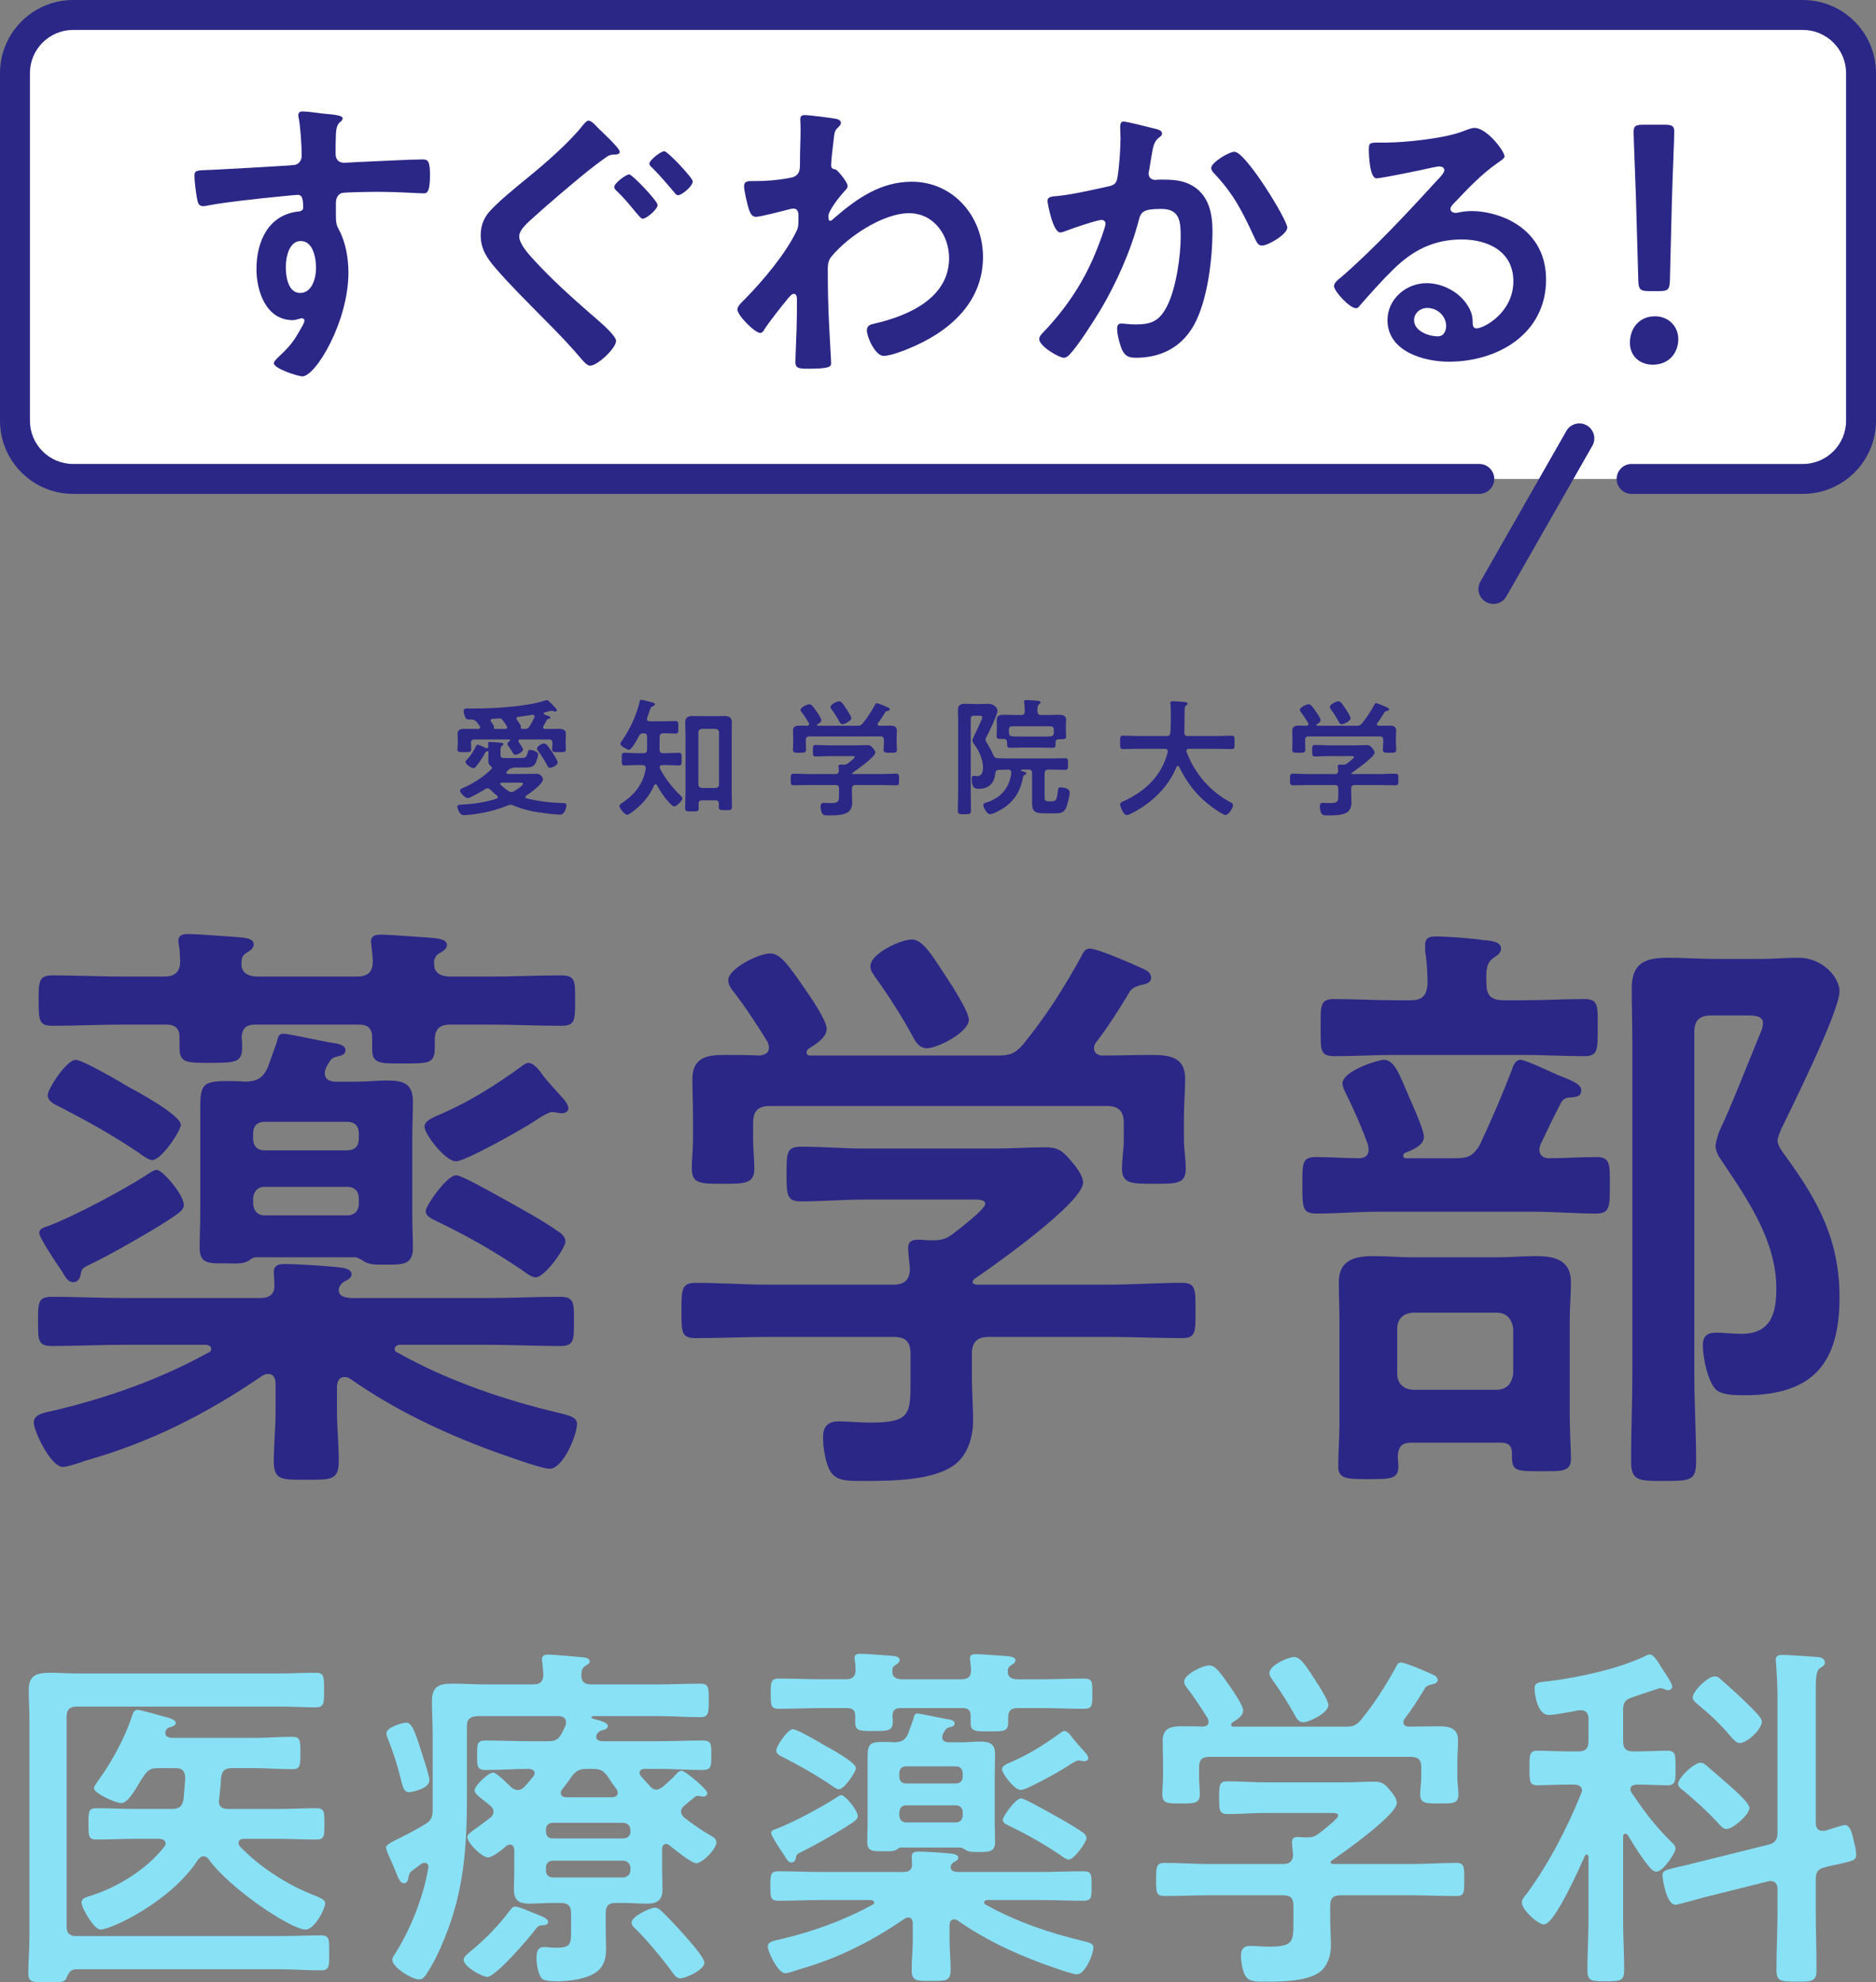
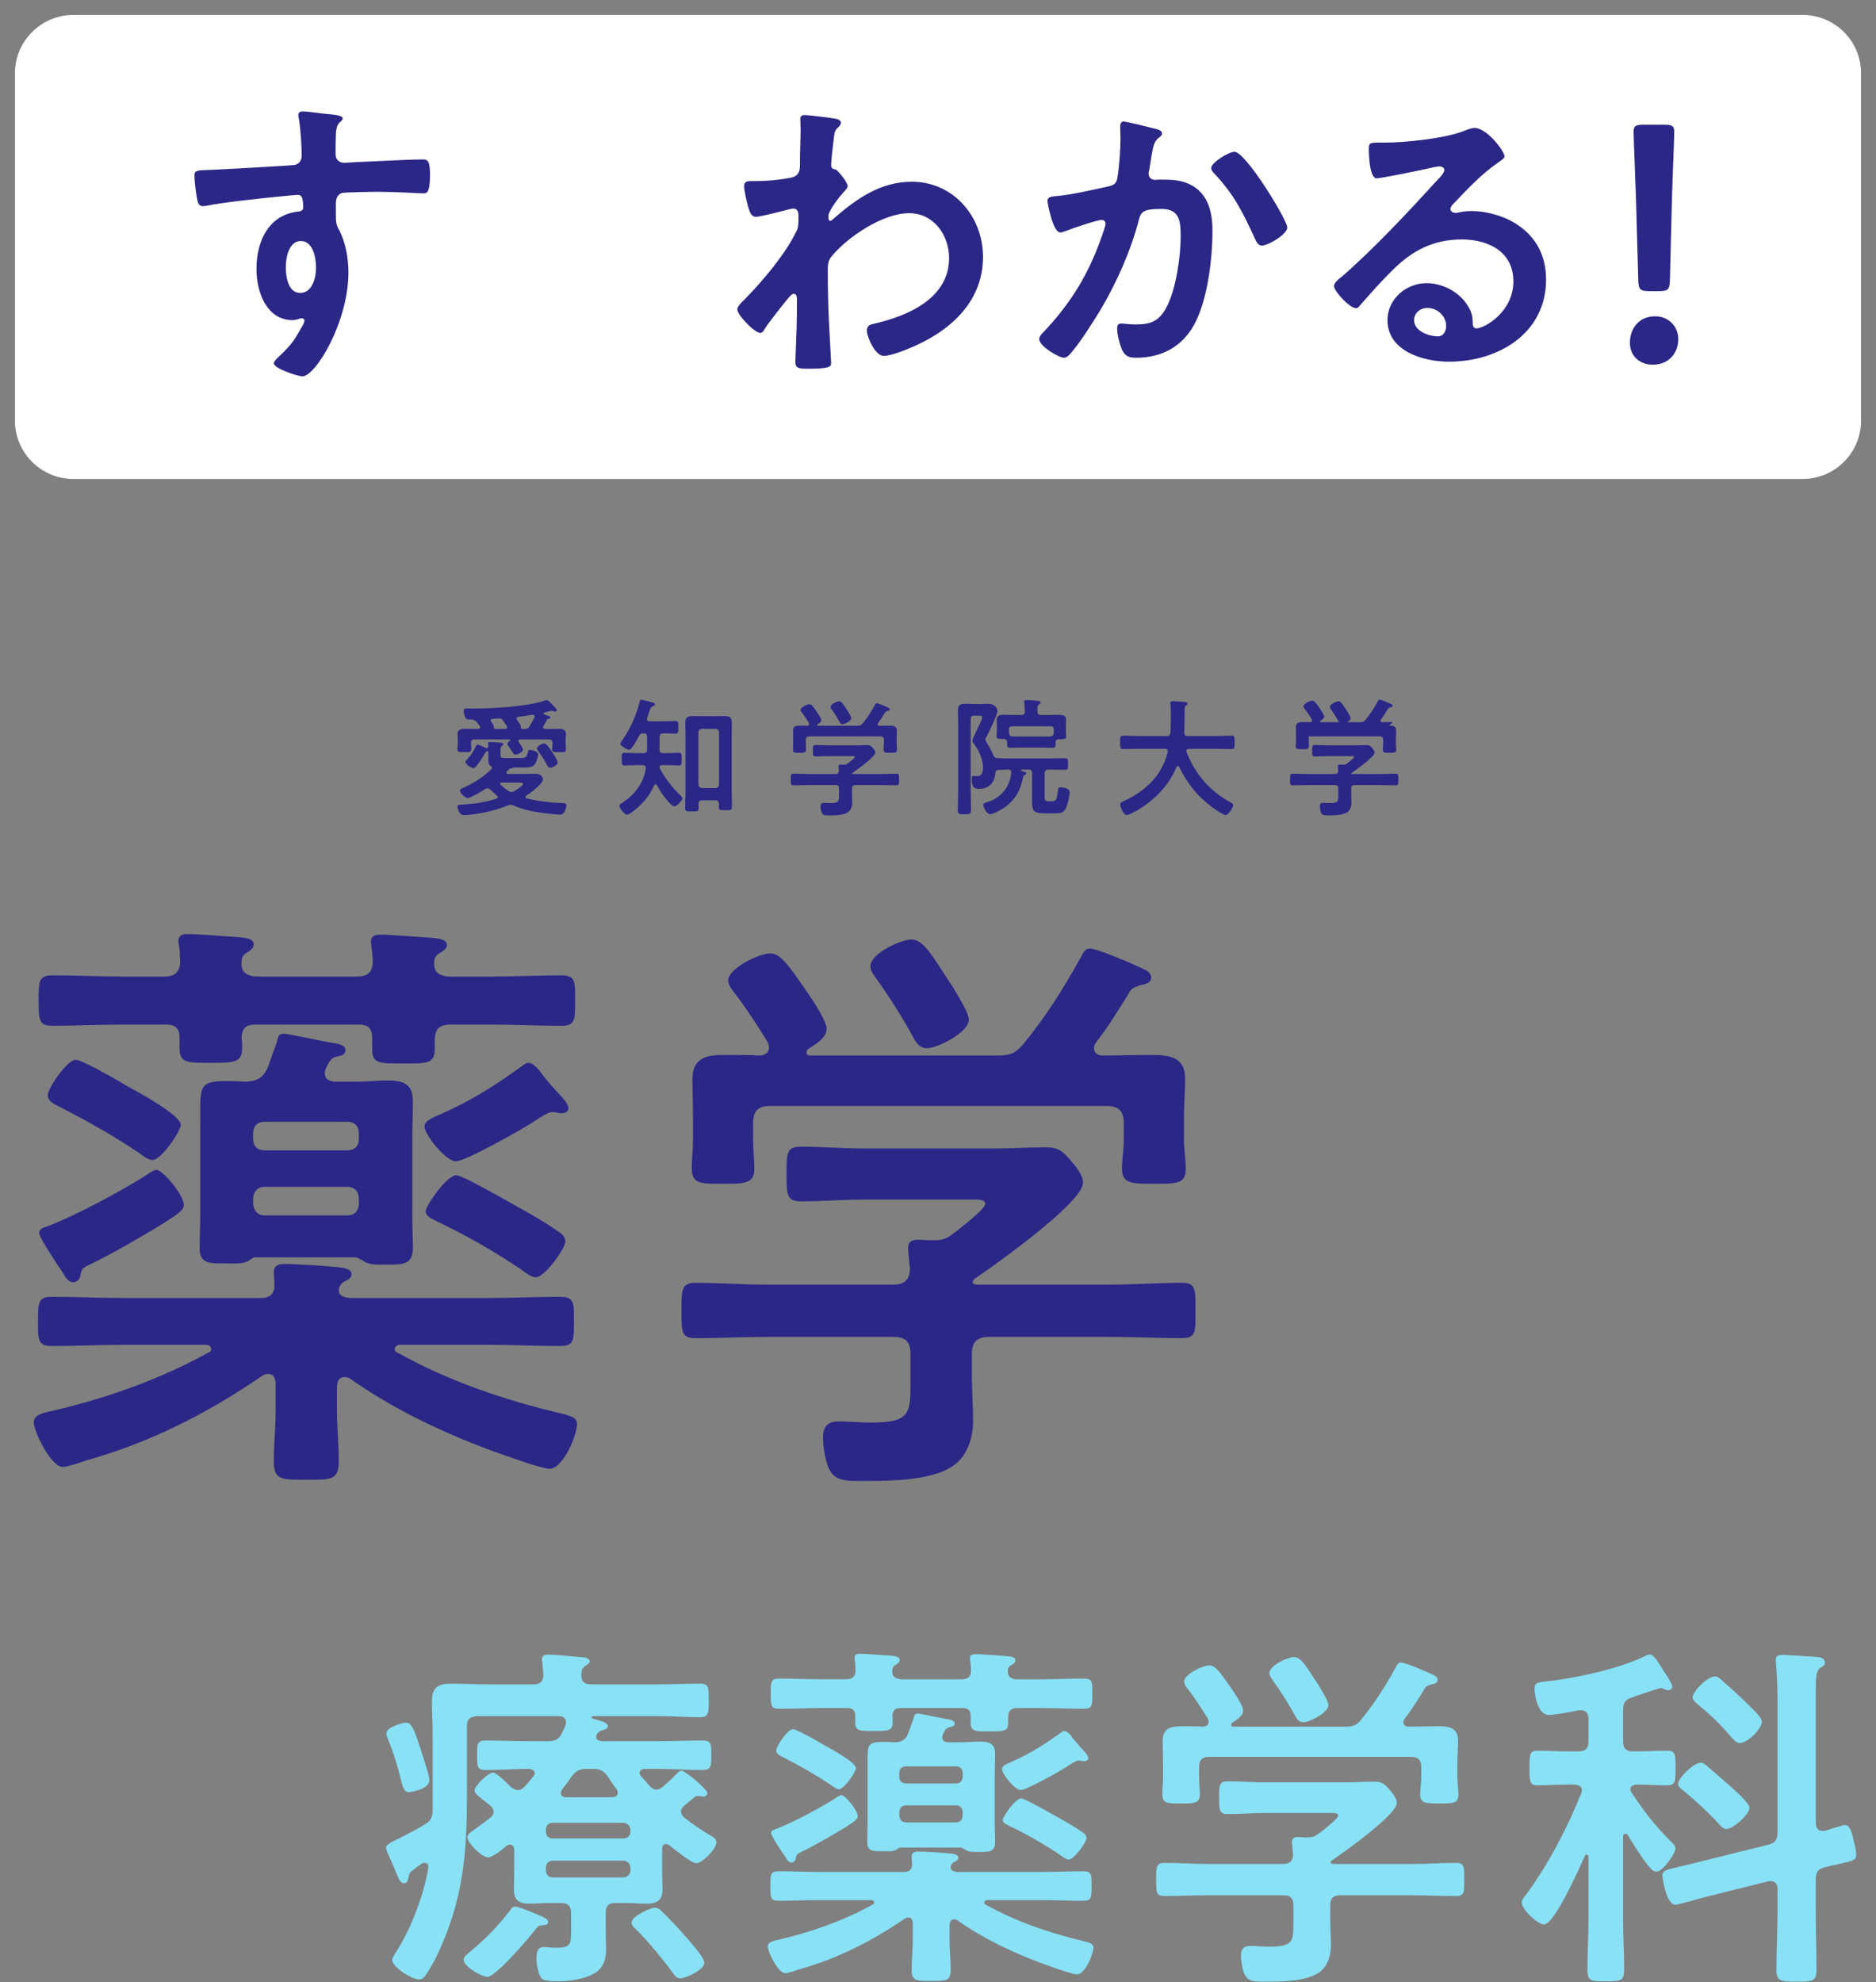
<svg xmlns="http://www.w3.org/2000/svg" id="_レイヤー_2" viewBox="0 0 214.166 226.285">
  <rect x="0" y="0" width="214.166" height="226.285" fill="#808080" stroke="none" />
  <defs>
    <style>.cls-1{fill:#2b2787;}.cls-2{fill:#89e1f6;}.cls-3{fill:#fff;}</style>
  </defs>
  <g id="_レイヤー_1-2">
    <path class="cls-3" d="M168.878,54.671H8.351c-3.654,0-6.643-2.99-6.643-6.643V8.351c0-3.654,2.99-6.643,6.643-6.643h197.464c3.654,0,6.643,2.99,6.643,6.643v39.676c0,3.654-2.99,6.643-6.643,6.643h-19.549" />
-     <path class="cls-1" d="M205.815,56.379h-19.549c-.943,0-1.708-.765-1.708-1.708s.765-1.708,1.708-1.708h19.549c2.721,0,4.935-2.214,4.935-4.935V8.351c0-2.721-2.214-4.935-4.935-4.935H8.352c-2.722,0-4.936,2.214-4.936,4.935v39.676c0,2.721,2.214,4.935,4.936,4.935h160.527c.943,0,1.708.765,1.708,1.708s-.765,1.708-1.708,1.708H8.352c-4.605,0-8.352-3.746-8.352-8.351V8.351C0,3.746,3.746,0,8.352,0h197.464c4.604,0,8.351,3.746,8.351,8.351v39.676c0,4.605-3.746,8.351-8.351,8.351Z" />
    <path class="cls-1" d="M37.231,13.001c.837.07,1.884.174,1.884.488,0,.174-.104.279-.209.384-.244.174-.523.453-.559,1.465-.035.732-.035,1.5-.035,2.232,0,.663.384,1.012,1.012,1.012.279,0,1.64-.105,2.023-.105,1.709-.07,5.441-.279,6.941-.279.558,0,.802.209.802,1.779,0,2.128-.418,2.093-.767,2.093-.488,0-3.104-.174-5.059-.174-.628,0-3.871.035-4.255.14-.488.174-.663.663-.663,1.151v1.221c0,.977.035,1.256.349,1.814.768,1.43,1.082,3.279,1.082,4.883,0,5.616-3.732,11.86-5.268,11.86-.419,0-3.244-.872-3.244-1.5,0-.279.593-.767.803-.977,1.325-1.256,1.639-1.849,2.511-3.383.07-.174.175-.314.175-.523,0-.105-.104-.244-.244-.244-.104,0-.175,0-.279.035-.244.07-.558.174-.802.174-3.035,0-4.151-3.279-4.151-5.825,0-3.209,1.396-6.279,4.919-6.593.174-.035.418-.14.418-.419,0-1.291-.244-1.465-.628-1.465-.279,0-1.884.174-2.302.209-1.814.174-6.313.663-7.988,1.012-.174.035-.349.07-.523.07-.558,0-.593-.488-.697-.942-.104-.593-.279-1.919-.279-2.511,0-.698.314-.628,2.023-.698.941-.035,9.139-.488,9.453-.558.523-.14.768-.558.768-1.081,0-1.081-.14-3.279-.35-4.325-.034-.105-.034-.174-.034-.279,0-.279.174-.419.453-.419.803,0,1.884.209,2.721.279ZM32.627,30.477c0,1.047.244,2.965,1.64,2.965s1.813-1.779,1.813-2.86-.313-3.07-1.744-3.07c-1.36,0-1.709,1.919-1.709,2.965Z" />
-     <path class="cls-1" d="M70.75,17.326c0,.349-.523.314-.732.314-.419.035-.663.174-.977.419-.872.628-1.744,1.291-2.582,1.988-1.813,1.5-3.627,3.035-5.371,4.604-.768.698-1.814,1.535-1.814,2.337,0,.872,1.151,2.128,1.744,2.756,1.954,2.128,4.151,4.116,6.313,6.0.594.523,3,2.477,3,3.174,0,.837-2.128,2.825-2.965,2.825-.384,0-.872-.628-1.116-.907-1.325-1.57-2.756-3.035-4.221-4.5-1.849-1.884-3.768-3.767-5.511-5.79-.942-1.116-1.64-2.128-1.64-3.698,0-.872.244-1.709.768-2.407.872-1.151,3.278-3.07,4.499-4.081,1.988-1.605,4.919-4.151,6.453-6.139.14-.14.384-.453.593-.453.35,0,.872.628,1.116.872.419.419,2.442,2.267,2.442,2.686ZM75.075,23.396c0,.488-1.256,1.57-1.709,1.57-.175,0-.384-.279-.663-.593-.732-.872-1.36-1.674-2.268-2.546-.14-.105-.313-.314-.313-.488,0-.419,1.325-1.43,1.709-1.43.349,0,3.244,3.035,3.244,3.488ZM79.087,20.71c0,.523-1.222,1.57-1.675,1.57-.209,0-.349-.209-.488-.384-.803-.942-1.569-1.849-2.441-2.721-.14-.105-.349-.314-.349-.488,0-.419,1.325-1.43,1.709-1.43.349,0,3.244,3.035,3.244,3.453Z" />
    <path class="cls-1" d="M95.582,13.594c.209.07.418.209.418.419,0,.174-.104.314-.244.453-.418.419-.488.384-.628,1.849-.069.488-.244,2.093-.244,2.511,0,.384.14.453.523.523.209.07,1.36,1.43,1.36,1.884,0,.279-.313.523-.488.732-.418.453-1.709,2.093-1.709,2.686,0,.349.035.558.209.558.14,0,.349-.209.454-.314,2.581-2.232,5.302-4.151,8.859-4.151,4.744,0,8.128,3.977,8.128,8.581,0,5.267-3.942,8.616-8.477,10.464-.628.279-2.163.837-2.86.837-.977,0-1.918-2.163-1.918-2.895,0-.593.418-.698.906-.802,3.803-.872,8.477-2.895,8.477-7.465,0-2.616-1.744-5.128-4.569-5.128-2.965,0-7.012,2.686-8.86,4.953-.349.419-.418.872-.418,1.395,0,2.058.034,4.116.139,6.139.035.977.244,4.29.244,4.674,0,.384-.313.593-2.615.593-1.012,0-1.466-.035-1.466-.733,0-.279.035-.942.035-1.116.035-1.081.104-2.581.104-2.756.035-1.116.035-2.267.035-3.384,0-.244-.07-.558-.349-.558-.279,0-.523.384-.698.558-.662.802-2.093,2.616-2.616,3.418-.104.209-.278.488-.522.488-.628,0-2.616-2.023-2.616-2.686,0-.384.593-.907.872-1.186,2.058-2.093,4.639-5.162,5.895-7.779.209-.419.209-.837.209-1.36v-.453c0-.349-.139-.733-.558-.733-.209,0-.419.07-.593.105-.663.174-3.209.837-3.697.837s-.663-.453-.803-.837c-.175-.488-.558-2.163-.558-2.651,0-.523.349-.593.802-.593h.488c1.291,0,2.581-.105,3.837-.349.454-.07.837-.174,1.081-.593.21-.349.175-1.012.175-1.43,0-1.186.07-2.372.07-3.558,0-.488-.035-.872-.035-1.116,0-.384.174-.488.523-.488.488,0,3.278.349,3.697.453Z" />
    <path class="cls-1" d="M131.786,14.675c.279.07.872.174.872.558,0,.209-.14.314-.279.419-.662.488-.732,1.046-.941,2.267-.069.419-.14.907-.244,1.5-.035.105-.069.279-.069.384,0,.488.349.732.767.732.14,0,.279-.035.419-.035,1.43,0,2.721,0,3.977.802,1.744,1.116,2.128,3.139,2.128,5.058,0,3.209-.559,7.918-2.093,10.709-1.396,2.546-3.768,3.767-6.593,3.767-.768,0-1.221-.105-1.604-.837-.279-.593-.594-1.814-.594-2.477,0-.349.105-.593.454-.593s.941.105,1.64.105c1.883,0,2.755-.419,3.627-2.128,1.012-2.023,1.535-5.651,1.535-7.883,0-1.744-.104-3.174-2.197-3.174-1.988,0-2.337.279-2.581,1.256-.907,3.523-2.582,7.255-4.431,10.36-.837,1.36-2.441,3.907-3.488,5.023-.174.174-.384.349-.628.349-.593,0-2.825-1.325-2.825-2.128,0-.314.279-.593.488-.802,2.756-2.895,4.779-6,6.209-9.732.175-.419.872-2.302.872-2.616,0-.279-.174-.453-.453-.453-.488,0-3.384.977-3.977,1.221-.209.07-.523.209-.732.209-.872,0-1.465-3.418-1.465-3.593,0-.523.593-.523,1.046-.558,1.814-.174,4.012-.698,5.791-1.081.697-.14,1.046-.314,1.15-1.046.21-1.221.349-3.244.349-4.5,0-.384-.034-.767-.034-1.186,0-.279,0-.698.384-.698.349,0,2.999.663,3.522.802ZM146.96,25.977c0,.767-2.197,2.058-2.896,2.058-.453,0-.628-.453-.802-.802-1.396-3-2.338-4.988-4.675-7.465-.14-.14-.313-.349-.313-.593,0-.628,2.023-1.849,2.65-1.849,1.291,0,6.035,7.779,6.035,8.651Z" />
    <path class="cls-1" d="M171.758,17.85c0,.244-.384.453-.768.732-1.953,1.36-3.419,2.965-5.058,4.674-.14.14-.35.384-.35.593,0,.279.279.453.594.453.14,0,.313-.035.453-.07.453-.105.977-.14,1.43-.14,1.396,0,3.035.419,4.291,1.046,2.721,1.395,4.15,3.732,4.15,6.767,0,6.174-5.476,9.383-11.092,9.383-2.896,0-7.012-1.186-7.012-4.744,0-2.407,2.128-4.221,4.465-4.221,1.814,0,3.663.977,4.64,2.477.523.802.628,1.326.628,2.232.035.244.14.453.419.453.906,0,4.22-1.849,4.22-5.372,0-3.383-2.859-4.779-5.895-4.779-3.174,0-5.581,1.221-7.813,3.418-1.36,1.326-2.616,2.756-3.872,4.186-.104.14-.209.244-.384.244-.732,0-2.511-1.953-2.511-2.511,0-.419.522-.802.837-1.046,3.593-3.104,7.639-7.43,10.848-10.953.279-.279.907-.907.907-1.256,0-.314-.313-.419-.593-.419-.175,0-.628.105-.837.14-.838.209-5.756,1.221-6.314,1.221-.767,0-.871-2.616-.871-3.209,0-.802.034-.872,1.081-.872h.837c2.232,0,6.802-.488,8.825-1.291.384-.14.941-.384,1.325-.384,1.396,0,3.419,2.651,3.419,3.244ZM162.933,35.151c-.768,0-1.5.558-1.5,1.395,0,1.256,1.674,1.849,2.721,1.849.663,0,.941-.628.941-1.186,0-1.081-.941-2.058-2.162-2.058Z" />
    <path class="cls-1" d="M191.596,38.715c0,1.534-1.035,2.915-2.915,2.915-1.496,0-2.608-.997-2.608-2.493,0-1.65,1.036-3.031,2.877-3.031,1.496,0,2.646,1.112,2.646,2.609ZM188.221,33.229c-.959,0-1.151-.192-1.189-1.151l-.269-9.475c-.077-2.532-.269-6.79-.269-7.557,0-.652.23-.806,1.074-.806h2.493c.844,0,1.074.153,1.074.806,0,.767-.191,5.025-.269,7.826l-.23,9.207c-.038.959-.229,1.151-1.188,1.151h-1.228Z" />
    <path class="cls-1" d="M58.627,87.612c-.044,0-.059.015-.088.044-.088.058-.103.058-.233.058-.103.015-.22.132-.366.278l-.087.088c-.029.029-.044.073-.044.117,0,.102.088.146.175.146h2.105c.38,0,.76-.015,1.125-.015.658,0,.775.57.775.629,0,.526-1.491,1.593-1.915,1.871-.059.044-.088.088-.088.161,0,.088.059.132.132.146,1.418.351,2.777.497,4.225.541.189,0,.321.058.321.278,0,.19-.204,1.038-.687,1.038-.366,0-1.36-.102-1.77-.161-1.213-.146-2.426-.38-3.552-.877-.117-.044-.234-.088-.365-.088-.117,0-.205.029-.322.073-1.301.556-2.821.892-4.225,1.052-.219.029-.569.058-.789.058-.57,0-.745-.892-.745-.979,0-.219.233-.205.657-.234,1.287-.073,2.573-.263,3.801-.658.088-.044.161-.088.161-.19,0-.073-.044-.132-.103-.175-.277-.234-.497-.424-.745-.672-.103-.088-.19-.161-.322-.161-.102,0-.175.044-.263.088-.292.205-1.725,1.038-2.003,1.038-.263,0-.877-.585-.877-.848,0-.175.205-.263.482-.38,1.097-.482,2.251-1.242,3.113-2.09.044-.044.059-.073.059-.132,0-.088-.073-.161-.146-.205-.205-.146-.278-.365-.278-.599,0-.19.015-.38.015-.555v-.497c0-.044-.029-.058-.073-.058-.059.015-.102.029-.131.029-.117.029-.117.073-.41.585-.189.336-.569.862-.818,1.155-.073.088-.146.175-.277.175-.234,0-.906-.424-.906-.702,0-.117.102-.219.175-.292.438-.453.775-.994,1.038-1.55.044-.073.088-.132.176-.132.146,0,.76.292.936.38.044.015.073.015.103.015.131,0,.175-.088.175-.205,0-.073-.029-.292-.029-.351,0-.132.088-.146.205-.146.189,0,.921.044,1.14.073.146,0,.396,0,.396.175,0,.073-.059.117-.117.161-.161.132-.205.175-.205.585v.439c0,.424.234.395.644.395h1.637c.629,0,.688-.088.862-.731.029-.132.073-.205.22-.205.19,0,.936.175.936.512,0,.249-.19.789-.307,1.023-.249.482-.775.482-1.258.482h-1.242ZM54.578,83.212c.116,0,.233-.044.233-.19,0-.058-.015-.088-.044-.132-.233-.336-.482-.76-.921-.76h-.175c-.264,0-.41,0-.512-.175-.117-.19-.234-.585-.234-.804,0-.307.293-.278.512-.278h.804c2.179,0,5.936-.219,7.967-.906.059-.015.146-.044.22-.044.146,0,.277.161.541.424l.16.161c.117.117.438.409.438.57,0,.117-.102.146-.146.146-.059,0-.132-.015-.176-.029-.073-.029-.175-.058-.248-.058-.103,0-.702.146-.834.19-.058.015-.102.044-.102.102s.029.102.073.117c.087.044.16.058.219.088.395.146.482.161.482.278,0,.102-.073.117-.161.132-.146.029-.189.044-.248.146-.132.234-.234.439-.38.687-.029.058-.044.088-.044.146,0,.146.117.19.248.19.526.015,1.053-.015,1.579-.015.395,0,.774.088.774.57,0,.219-.029.453-.029.672v.468c0,.205.029.409.029.614,0,.365-.233.336-.774.336-.512,0-.804.029-.804-.322,0-.205.044-.424.044-.629v-.102c0-.278-.117-.395-.41-.395h-3.26c-.116,0-.219.044-.219.175,0,.058.029.088.044.132.116.161.482.672.482.848,0,.278-.629.585-.862.585-.132,0-.19-.058-.264-.161-.176-.292-.351-.585-.57-.862-.044-.058-.088-.117-.088-.205,0-.146.176-.278.278-.351.029-.029.044-.044.044-.088,0-.058-.044-.073-.103-.073h-3.962c-.292,0-.409.117-.409.395v.102c0,.205.029.424.029.614,0,.365-.263.336-.789.336-.541,0-.789.029-.789-.336,0-.175.044-.424.044-.614v-.468c0-.219-.029-.453-.029-.672,0-.512.409-.57.818-.57.497,0,.979.015,1.477.015h.044ZM57.647,83.212c.132,0,.249-.044.249-.19,0-.058-.015-.102-.044-.146-.146-.219-.293-.453-.468-.672-.073-.102-.161-.19-.293-.19l-.877.044c-.117.029-.204.058-.204.19,0,.058.029.102.058.146.073.102.322.424.322.541,0,.044-.015.058-.015.117,0,.132.103.161.204.161h1.067ZM58.379,90.404c.131,0,.204-.029.321-.088.189-.117,1.009-.629,1.009-.833,0-.161-.19-.146-.629-.146h-1.798c-.088,0-.176.029-.176.146,0,.044.029.073.059.117.307.263.556.482.892.702.103.058.205.102.322.102ZM60.79,81.59c-.54.102-1.081.161-1.622.234-.117.015-.205.073-.205.19,0,.073.029.102.059.161.103.132.438.585.438.731,0,.015-.015.073-.015.117,0,.132.088.175.205.19h.204c.308,0,.424-.044.6-.307.205-.336.395-.672.556-1.023.015-.029.015-.073.015-.102,0-.117-.073-.19-.19-.19h-.044ZM62.793,87.642c-.161,0-.219-.088-.292-.219-.308-.599-.673-1.155-1.067-1.696-.059-.073-.132-.175-.132-.263,0-.278.556-.599.819-.599.263,0,.569.482.921.994.131.205.628.965.628,1.169,0,.322-.613.614-.877.614Z" />
    <path class="cls-1" d="M75.683,85.975h.409c.482,0,1.009-.044,1.418-.044.322,0,.308.175.308.731,0,.541.015.716-.308.716-.38,0-.906-.044-1.418-.044h-.482c-.146.015-.307.044-.307.219,0,.088.029.161.073.249.6,1.111,1.403,2.149,2.324,3.011.088.088.204.19.204.322,0,.263-.672.921-.936.921-.189,0-.54-.395-.672-.541-.512-.57-.936-1.213-1.301-1.886-.029-.058-.073-.102-.146-.102-.088,0-.132.058-.176.132-.584,1.33-1.447,2.266-2.616,3.114-.132.088-.336.234-.482.234-.264,0-.862-.76-.862-1.009,0-.161.233-.292.468-.453,1.345-.921,2.295-2.193,2.543-3.83.015-.263-.102-.351-.365-.38h-.657c-.497,0-1.023.044-1.418.044-.322,0-.308-.205-.308-.716,0-.526-.015-.731.308-.731.424,0,.936.044,1.418.044h.76c.263,0,.409-.117.409-.38v-1.476c0-.307-.103-.409-.409-.409-.278,0-.365.058-.512.292-.146.307-.833,1.593-1.155,1.593-.131,0-.979-.424-.979-.687,0-.102.175-.336.233-.424.906-1.316,1.608-2.836,1.974-4.4.015-.088.044-.205.175-.205.103,0,.614.132.746.161.117.029.219.058.321.088.351.088.497.117.497.263,0,.117-.146.19-.233.234-.22.073-.234.132-.366.497-.058.19-.146.453-.292.848,0,.044-.015.088-.015.117,0,.19.132.234.292.248h1.579c.468,0,.95-.029,1.374-.029.351,0,.336.161.336.731,0,.555.015.702-.336.702-.409,0-.906-.044-1.374-.029-.292,0-.395.117-.424.395,0,.497,0,.994-.015,1.491.029.263.132.38.395.38ZM80.142,91.354c-.264,0-.381.117-.396.395.015.161.015.322.015.497,0,.395-.175.38-.76.38s-.789.015-.789-.365c0-.585.044-1.155.044-1.74v-6.695c0-.439-.029-.892-.029-1.345,0-.599.307-.745.862-.745.336,0,.672.015,1.009.015h1.578c.337,0,.673-.015,1.009-.015.541,0,.862.132.862.745,0,.453-.015.892-.015,1.345v6.549c0,.57.029,1.14.029,1.725,0,.395-.189.38-.76.38s-.745.015-.745-.38c0-.117.015-.234.015-.351-.015-.278-.132-.395-.396-.395h-1.534ZM81.69,89.951c.249-.029.395-.161.395-.409v-5.935c0-.249-.146-.38-.395-.409h-1.549c-.264.029-.41.161-.41.409v5.935c0,.249.146.38.41.409h1.549Z" />
    <path class="cls-1" d="M97.665,89.615c-.278,0-.409.117-.409.409v.555c0,.351.029.702.029,1.052,0,.395-.132.819-.438,1.052-.512.395-1.564.395-2.179.395-.38,0-.672.015-.818-.234-.117-.19-.176-.585-.176-.804,0-.263.103-.395.38-.395.205,0,.482.029.761.029.979,0,.965-.219.965-1.038v-.614c0-.292-.117-.409-.409-.409h-2.997c-.585,0-1.169.029-1.769.029-.336,0-.336-.146-.336-.658,0-.497,0-.672.336-.672.585,0,1.169.044,1.769.044h2.997c.263,0,.395-.117.395-.395-.015-.117-.044-.424-.044-.482,0-.175.117-.205.248-.205.103,0,.19.015.278.015h.073c.204,0,.307-.029.468-.146.131-.102.789-.599.789-.731,0-.117-.205-.102-.365-.102h-2.559c-.497,0-1.009.044-1.521.044-.336,0-.336-.175-.336-.658,0-.512,0-.658.351-.658.512,0,1.009.044,1.506.044h3.157c.41,0,.805-.029,1.214-.029.307,0,.409.088.6.307.116.132.307.365.307.541,0,.482-2.148,2.003-2.602,2.31-.044.029-.044.044-.059.088.015.044.044.044.087.058h3.188c.584,0,1.184-.044,1.769-.044.336,0,.321.175.321.672,0,.497.015.658-.321.658-.585,0-1.185-.029-1.769-.029h-2.88ZM101.597,82.832c.424,0,.79.058.79.57,0,.292-.029.599-.029.936v.541c0,.219.044.453.044.687,0,.365-.205.365-.761.365-.541,0-.774,0-.774-.365,0-.234.044-.453.044-.687v-.409c0-.292-.132-.409-.409-.409h-8.099c-.292,0-.409.117-.409.409v.409c0,.234.029.468.029.687,0,.365-.234.365-.761.365-.555,0-.745,0-.745-.38,0-.205.029-.453.029-.672v-.541c0-.322-.015-.629-.015-.921,0-.526.351-.585.774-.585.293,0,.57,0,.849.015.116-.015.219-.058.219-.19,0-.044-.015-.088-.029-.132-.233-.38-.556-.877-.833-1.228-.059-.073-.117-.161-.117-.263,0-.278.731-.643,1.009-.643.234,0,.409.234.833.848.132.19.526.76.526.965,0,.219-.277.38-.438.482-.029.029-.044.044-.044.088,0,.058.044.073.088.073h4.487c.293,0,.424-.029.629-.263.541-.658.994-1.374,1.403-2.12.044-.088.088-.19.205-.19.189,0,1.022.365,1.242.468.103.044.233.102.233.234,0,.132-.16.161-.248.175-.132.044-.234.073-.292.205-.249.409-.497.804-.79,1.184-.029.044-.044.073-.044.132,0,.117.088.161.176.175.409,0,.818-.015,1.228-.015ZM96.174,82.671c-.161,0-.249-.117-.321-.249-.249-.468-.614-1.038-.921-1.462-.059-.088-.117-.161-.117-.263,0-.307.73-.643.994-.643.277,0,.497.395.892.994.015.029.044.073.088.132.146.249.395.643.395.804,0,.307-.761.687-1.009.687Z" />
    <path class="cls-1" d="M119.661,87.846c-.277.029-.38.117-.409.409v2.704c0,.424.103.512.526.512h.336c.482,0,.541-.292.658-1.184.029-.292.044-.409.336-.409.337,0,1.009.132,1.009.555,0,.409-.248,1.433-.424,1.813-.292.629-.848.599-1.433.599h-.906c-1.33,0-1.535-.234-1.535-1.316v-3.274c0-.292-.116-.409-.409-.409h-.687c-.059,0-.176,0-.176.088,0,.044.044.058.073.073l.059.015.029.015c.204.058.453.102.453.249,0,.102-.146.161-.234.205-.103.058-.103.102-.132.205-.277,1.491-.862,2.573-2.104,3.464-.351.248-1.257.775-1.681.775-.381,0-.761-.833-.761-1.038s.19-.249.351-.292c1.638-.497,2.661-1.681,2.851-3.391v-.044c0-.205-.116-.307-.307-.322-.365.015-.745.029-1.126.029-.233.029-.321.073-.38.307-.088,1.14-.687,1.857-1.871,1.857-.468,0-.833-.058-.833-1.14,0-.19.029-.336.248-.336.103,0,.205.015.308.029h.103c.512,0,.628-.555.628-.965,0-.95-.468-1.973-1.038-2.719-.072-.088-.175-.263-.175-.395,0-.132.336-.804.512-1.184.059-.117.117-.219.16-.336.146-.336.453-.936.453-1.096,0-.205-.204-.205-.351-.205h-.556c-.292,0-.409.117-.409.409v8.245c0,.702.029,1.418.029,2.12,0,.468-.131.482-.76.482-.585,0-.746-.015-.746-.468,0-.716.044-1.433.044-2.134v-8.069c0-.409-.029-.819-.029-1.228,0-.585.322-.716.849-.716.365,0,.716.029,1.081.029h.658c.292,0,.6-.029.877-.029.585,0,1.053.409,1.053.804,0,.439-1.023,2.558-1.286,3.026-.044.073-.088.175-.088.263,0,.102.073.219.131.322.264.424.585.979.761,1.433.132.307.277.351.585.365.525.029,1.052.029,1.578.029h4.4c.541,0,1.081-.029,1.622-.029.352,0,.352.146.352.658,0,.526,0,.672-.352.672-.541,0-1.081-.029-1.622-.029h-.293ZM118.434,81.224c.029.278.146.395.409.395h.892c.38,0,.761-.029,1.141-.029s.833.058.833.556c0,.19-.029.468-.029.731v.541c0,.219.029.468.029.643,0,.336-.205.322-.804.322-.264,0-.395.117-.395.365v.205c0,.278-.029.409-.366.409-.453,0-.906-.029-1.359-.029h-2.075c-.468,0-.921.029-1.389.029-.381,0-.337-.234-.352-.629-.015-.263-.131-.38-.38-.38-.628,0-.818.015-.818-.322,0-.161.029-.424.029-.629v-.526c0-.263-.015-.512-.015-.731,0-.482.409-.556.789-.556.395,0,.775.029,1.17.029h.833c.292,0,.409-.117.409-.409v-.175c0-.263-.029-.541-.059-.804,0-.044-.015-.102-.015-.132,0-.175.132-.19.264-.19.336,0,.95.058,1.301.088.117.015.321.029.321.19,0,.102-.103.146-.189.219-.161.146-.176.322-.176.614v.205ZM120.305,83.315c0-.292-.117-.409-.409-.409h-4.312c-.292,0-.409.117-.409.409v.132c0,.073,0,.146.015.234.029.278.132.336.409.38.365.015.731.015,1.111.015h2.075c.365,0,.731.015,1.082-.015.277-.015.395-.102.438-.38v-.365Z" />
    <path class="cls-1" d="M133.311,85.756c0-.205-.146-.278-.321-.278h-3.056c-.57,0-1.141.029-1.71.029-.366,0-.352-.19-.352-.76,0-.585-.015-.775.352-.775.569,0,1.14.044,1.71.044h3.26c.277,0,.395-.102.424-.395.029-.453.044-.921.044-1.374v-.614c0-.439,0-.921-.044-1.257-.015-.029-.015-.073-.015-.102,0-.205.161-.234.322-.234.248,0,1.11.073,1.374.102.102.015.277.044.277.19,0,.073-.059.117-.117.161-.189.132-.219.234-.219.453-.029.892,0,1.783-.044,2.69.015.263.131.38.395.38h3.289c.57,0,1.14-.044,1.725-.044.365,0,.336.205.336.775,0,.585.029.76-.351.76-.57,0-1.14-.029-1.71-.029h-3.143c-.146.015-.293.058-.293.234,0,.058.015.088.015.132.965,2.5,2.661,4.473,5.028,5.745.146.088.278.146.278.336,0,.307-.526,1.111-.862,1.111-.249,0-1.199-.658-1.433-.833-1.769-1.272-2.895-2.719-3.859-4.663-.029-.058-.073-.102-.146-.102s-.116.058-.16.117c-.95,2.339-2.88,4.151-5.102,5.277-.029.015-.044.029-.073.029-.161.088-.365.175-.512.175-.365,0-.746-.979-.746-1.213,0-.175.176-.263.322-.336.044-.015.073-.029.103-.044,2.47-1.14,4.312-2.88,5.014-5.584v-.102Z" />
-     <path class="cls-1" d="M154.664,89.615c-.278,0-.409.117-.409.409v.555c0,.351.029.702.029,1.052,0,.395-.132.819-.438,1.052-.512.395-1.564.395-2.179.395-.38,0-.672.015-.818-.234-.117-.19-.176-.585-.176-.804,0-.263.103-.395.381-.395.204,0,.481.029.76.029.979,0,.965-.219.965-1.038v-.614c0-.292-.117-.409-.409-.409h-2.997c-.585,0-1.169.029-1.769.029-.336,0-.336-.146-.336-.658,0-.497,0-.672.336-.672.585,0,1.169.044,1.769.044h2.997c.263,0,.395-.117.395-.395-.015-.117-.044-.424-.044-.482,0-.175.117-.205.248-.205.103,0,.19.015.278.015h.073c.204,0,.307-.029.468-.146.131-.102.789-.599.789-.731,0-.117-.205-.102-.365-.102h-2.559c-.497,0-1.009.044-1.521.044-.336,0-.336-.175-.336-.658,0-.512,0-.658.351-.658.512,0,1.009.044,1.506.044h3.157c.41,0,.805-.029,1.214-.029.307,0,.409.088.6.307.116.132.307.365.307.541,0,.482-2.148,2.003-2.603,2.31-.043.029-.043.044-.058.088.015.044.044.044.087.058h3.188c.584,0,1.184-.044,1.769-.044.336,0,.321.175.321.672,0,.497.015.658-.321.658-.585,0-1.185-.029-1.769-.029h-2.88ZM158.596,82.832c.424,0,.79.058.79.57,0,.292-.029.599-.029.936v.541c0,.219.044.453.044.687,0,.365-.205.365-.761.365-.541,0-.774,0-.774-.365,0-.234.044-.453.044-.687v-.409c0-.292-.132-.409-.409-.409h-8.099c-.292,0-.409.117-.409.409v.409c0,.234.029.468.029.687,0,.365-.234.365-.761.365-.555,0-.745,0-.745-.38,0-.205.029-.453.029-.672v-.541c0-.322-.015-.629-.015-.921,0-.526.351-.585.774-.585.293,0,.57,0,.849.015.116-.015.219-.058.219-.19,0-.044-.015-.088-.029-.132-.233-.38-.556-.877-.833-1.228-.059-.073-.117-.161-.117-.263,0-.278.731-.643,1.009-.643.234,0,.409.234.833.848.132.19.526.76.526.965,0,.219-.277.38-.438.482-.029.029-.044.044-.044.088,0,.058.044.073.088.073h4.487c.293,0,.424-.029.629-.263.541-.658.994-1.374,1.403-2.12.044-.088.088-.19.205-.19.189,0,1.022.365,1.242.468.103.044.233.102.233.234,0,.132-.16.161-.248.175-.132.044-.234.073-.292.205-.249.409-.497.804-.79,1.184-.029.044-.044.073-.044.132,0,.117.088.161.176.175.409,0,.818-.015,1.228-.015ZM153.173,82.671c-.161,0-.248-.117-.321-.249-.249-.468-.614-1.038-.921-1.462-.059-.088-.117-.161-.117-.263,0-.307.73-.643.994-.643.277,0,.497.395.892.994.015.029.044.073.088.132.146.249.395.643.395.804,0,.307-.761.687-1.009.687Z" />
+     <path class="cls-1" d="M154.664,89.615c-.278,0-.409.117-.409.409v.555c0,.351.029.702.029,1.052,0,.395-.132.819-.438,1.052-.512.395-1.564.395-2.179.395-.38,0-.672.015-.818-.234-.117-.19-.176-.585-.176-.804,0-.263.103-.395.381-.395.204,0,.481.029.76.029.979,0,.965-.219.965-1.038v-.614c0-.292-.117-.409-.409-.409h-2.997c-.585,0-1.169.029-1.769.029-.336,0-.336-.146-.336-.658,0-.497,0-.672.336-.672.585,0,1.169.044,1.769.044h2.997c.263,0,.395-.117.395-.395-.015-.117-.044-.424-.044-.482,0-.175.117-.205.248-.205.103,0,.19.015.278.015h.073c.204,0,.307-.029.468-.146.131-.102.789-.599.789-.731,0-.117-.205-.102-.365-.102h-2.559c-.497,0-1.009.044-1.521.044-.336,0-.336-.175-.336-.658,0-.512,0-.658.351-.658.512,0,1.009.044,1.506.044h3.157c.41,0,.805-.029,1.214-.029.307,0,.409.088.6.307.116.132.307.365.307.541,0,.482-2.148,2.003-2.603,2.31-.043.029-.043.044-.058.088.015.044.044.044.087.058h3.188c.584,0,1.184-.044,1.769-.044.336,0,.321.175.321.672,0,.497.015.658-.321.658-.585,0-1.185-.029-1.769-.029h-2.88ZM158.596,82.832c.424,0,.79.058.79.57,0,.292-.029.599-.029.936v.541c0,.219.044.453.044.687,0,.365-.205.365-.761.365-.541,0-.774,0-.774-.365,0-.234.044-.453.044-.687v-.409c0-.292-.132-.409-.409-.409h-8.099v.409c0,.234.029.468.029.687,0,.365-.234.365-.761.365-.555,0-.745,0-.745-.38,0-.205.029-.453.029-.672v-.541c0-.322-.015-.629-.015-.921,0-.526.351-.585.774-.585.293,0,.57,0,.849.015.116-.015.219-.058.219-.19,0-.044-.015-.088-.029-.132-.233-.38-.556-.877-.833-1.228-.059-.073-.117-.161-.117-.263,0-.278.731-.643,1.009-.643.234,0,.409.234.833.848.132.19.526.76.526.965,0,.219-.277.38-.438.482-.029.029-.044.044-.044.088,0,.058.044.073.088.073h4.487c.293,0,.424-.029.629-.263.541-.658.994-1.374,1.403-2.12.044-.088.088-.19.205-.19.189,0,1.022.365,1.242.468.103.044.233.102.233.234,0,.132-.16.161-.248.175-.132.044-.234.073-.292.205-.249.409-.497.804-.79,1.184-.029.044-.044.073-.044.132,0,.117.088.161.176.175.409,0,.818-.015,1.228-.015ZM153.173,82.671c-.161,0-.248-.117-.321-.249-.249-.468-.614-1.038-.921-1.462-.059-.088-.117-.161-.117-.263,0-.307.73-.643.994-.643.277,0,.497.395.892.994.015.029.044.073.088.132.146.249.395.643.395.804,0,.307-.761.687-1.009.687Z" />
    <path class="cls-1" d="M39.37,157.187c-.694,0-.833.486-.902,1.041v2.913c0,1.873.208,3.746.208,5.619,0,2.22-.901,2.15-3.606,2.15-2.775,0-3.815.139-3.815-2.081,0-1.873.208-3.815.208-5.688v-3.33c-.069-.486-.208-.971-.832-.971-.277,0-.486.069-.694.208-6.382,4.37-12.832,7.63-20.255,9.711-.485.208-2.081.694-2.497.694-1.388,0-3.329-4.093-3.329-5.064,0-.971,1.109-1.11,2.636-1.457,6.034-1.457,11.861-3.538,17.272-6.52.208-.069.347-.208.347-.416,0-.347-.347-.486-.625-.486h-9.295c-2.774,0-5.479.139-8.254.139-1.596,0-1.596-.624-1.596-2.775,0-2.22,0-2.844,1.596-2.844,2.774,0,5.479.139,8.254.139h15.607c.972,0,1.596-.486,1.526-1.526,0-.416-.069-1.11-.069-1.387,0-.832.555-.971,1.249-.971,1.317,0,4.509.208,5.896.347.624.069,1.734.139,1.734.832,0,.416-.416.624-.832.832-.348.208-.625.555-.625.971,0,.763.764.832,1.318.902h15.677c2.774,0,5.479-.139,8.255-.139,1.664,0,1.595.694,1.595,2.844s0,2.775-1.595,2.775c-2.775,0-5.48-.139-8.255-.139h-9.989c-.277,0-.624.139-.624.486,0,.208.139.347.347.416,5.827,3.26,12.209,5.411,18.66,6.937,1.109.277,1.804.486,1.804,1.179,0,1.318-1.596,5.133-3.122,5.133-.971,0-5.479-1.665-6.659-2.081-5.618-2.081-11.168-4.717-16.093-8.185-.208-.139-.416-.208-.624-.208ZM20.502,118.481c0-1.11-.485-1.526-1.596-1.526h-4.717c-2.774,0-5.479.139-8.185.139-1.526,0-1.596-.555-1.596-2.844,0-2.22,0-2.913,1.596-2.913,2.705,0,5.479.139,8.185.139h4.509c1.249,0,1.873-.486,1.873-1.803-.069-.555,0-1.11-.139-1.665,0-.139-.069-.416-.069-.555,0-.763.555-.832,1.11-.832,1.109,0,4.439.277,5.618.347.624.069,1.873.069,1.873.832,0,.486-.485.763-.832.971-.417.277-.556.555-.556,1.04-.139,1.249.764,1.665,1.873,1.665h11.237c1.318,0,1.873-.486,1.873-1.803,0-.416-.208-2.081-.208-2.15,0-.763.555-.832,1.179-.832,1.041,0,4.301.277,5.55.347.555.069,1.942.069,1.942.832,0,.486-.555.763-.902.971-.347.208-.416.416-.555.763v.486c0,1.11.972,1.387,1.873,1.387h4.439c2.705,0,5.479-.139,8.186-.139,1.664,0,1.595.694,1.595,2.913s0,2.844-1.595,2.844c-2.706,0-5.411-.139-8.186-.139h-4.439c-1.249,0-1.804.486-1.804,1.804v.902c0,1.803-.832,1.734-3.676,1.734-2.498,0-3.469.069-3.469-1.595v-1.318c0-1.11-.485-1.526-1.526-1.526h-11.792c-1.109,0-1.526.416-1.596,1.526.069.347.069.694.069,1.04,0,1.734-.693,1.804-3.676,1.804-2.637,0-3.469,0-3.469-1.665v-1.179ZM10.514,144.216c-.972.486-1.18.486-1.318,1.318-.069.416-.347.832-.832.832-.556,0-.902-.555-1.249-1.179-.485-.694-2.636-3.885-2.636-4.439,0-.486.485-.624,1.109-.832,2.914-1.11,8.116-3.885,10.752-5.549.347-.208,1.18-.832,1.526-.832.693,0,3.121,2.844,3.121,4.023,0,.624-.832,1.11-2.22,2.012-2.22,1.387-5.965,3.538-8.254,4.648ZM17.381,132.424c-.417,0-1.18-.555-1.526-.832-3.121-2.081-5.619-3.468-8.948-5.203-.763-.347-1.457-.694-1.457-1.387s2.15-4.023,3.191-4.023c.763,0,5.063,2.497,5.965,3.052,1.041.555,6.035,3.26,6.035,4.37,0,.694-2.22,4.023-3.26,4.023ZM40.618,123.475c1.388,0,2.566-.139,3.538-.139,2.012,0,2.982.416,2.982,2.428,0,1.387-.069,2.705-.069,4.093v8.948c0,1.249.069,2.497.069,3.676,0,2.012-1.388,1.873-3.19,1.873-.902,0-1.873.069-2.566-.486-.278-.139-.486-.277-.764-.347h-11.445c-.277,0-.416.139-.624.277-.694.555-1.804.416-2.636.416-1.873,0-3.122.139-3.122-1.734,0-1.249.069-2.497.069-3.746v-11.168c0-3.468-.139-4.162,2.913-4.162.625,0,1.388,0,2.29.069,1.317-.069,1.941-.416,2.497-1.595l1.04-2.913c.139-.486.139-.971.763-.971.556,0,4.579.902,5.55,1.04.485.069,1.526.208,1.526.832,0,.486-.417.624-.764.694-.624.139-.832.208-1.179.832-.208.347-.416.694-.416,1.11,0,.694.485.902,1.109.971h2.428ZM40.965,129.371c0-.832-.485-1.318-1.317-1.318h-9.435c-.832,0-1.317.486-1.317,1.318v.624c0,.832.485,1.318,1.317,1.318h9.435c.832,0,1.317-.486,1.317-1.318v-.624ZM28.896,137.418c.069.763.485,1.318,1.317,1.318h9.435c.832,0,1.317-.555,1.317-1.318v-.624c0-.763-.485-1.318-1.317-1.318h-9.435c-.832,0-1.248.555-1.317,1.318v.624ZM64.134,127.082c-.208,0-.416-.069-.555-.069-.209-.069-.486-.069-.625-.069-.277,0-1.248.555-1.942,1.041-1.456.971-7.907,4.578-8.948,4.578-1.248,0-3.606-3.121-3.606-3.954,0-.763,1.179-1.11,2.22-1.595,3.121-1.387,5.965-3.191,8.74-5.202.277-.208.624-.486.901-.486.693,0,1.388,1.04,1.734,1.526.555.694,1.317,1.526,1.942,2.22.277.277.901.971.901,1.457,0,.347-.416.555-.763.555ZM63.787,140.609c.347.208.763.624.763,1.11,0,.763-2.358,4.093-3.399,4.093-.416,0-1.109-.486-1.456-.763-3.053-2.081-6.312-3.954-9.643-5.549-.693-.347-1.456-.624-1.456-1.249,0-.624,2.428-4.093,3.468-4.093.625,0,3.538,1.665,5.064,2.497,2.22,1.249,4.578,2.497,6.659,3.954Z" />
    <path class="cls-1" d="M112.893,152.609c-1.317,0-1.942.555-1.942,1.942v2.636c0,1.665.139,3.33.139,4.994,0,1.873-.624,3.885-2.081,4.994-2.428,1.873-7.422,1.873-10.335,1.873-1.804,0-3.191.069-3.885-1.11-.555-.902-.832-2.775-.832-3.815,0-1.249.485-1.873,1.803-1.873.972,0,2.29.139,3.607.139,4.647,0,4.578-1.041,4.578-4.925v-2.913c0-1.387-.555-1.942-1.942-1.942h-14.22c-2.774,0-5.55.139-8.394.139-1.596,0-1.596-.694-1.596-3.121,0-2.359,0-3.191,1.596-3.191,2.774,0,5.55.208,8.394.208h14.22c1.249,0,1.873-.555,1.873-1.873-.069-.555-.208-2.012-.208-2.289,0-.832.555-.971,1.18-.971.485,0,.901.069,1.317.069h.347c.972,0,1.457-.139,2.22-.694.625-.486,3.746-2.844,3.746-3.468,0-.555-.971-.486-1.734-.486h-12.139c-2.358,0-4.786.208-7.214.208-1.596,0-1.596-.832-1.596-3.122,0-2.428,0-3.122,1.665-3.122,2.428,0,4.786.208,7.145.208h14.983c1.941,0,3.814-.139,5.757-.139,1.457,0,1.942.416,2.844,1.457.556.624,1.457,1.734,1.457,2.567,0,2.289-10.197,9.503-12.347,10.96-.209.139-.209.208-.278.416.069.208.208.208.417.277h15.121c2.775,0,5.619-.208,8.394-.208,1.596,0,1.526.832,1.526,3.191,0,2.358.069,3.121-1.526,3.121-2.774,0-5.618-.139-8.394-.139h-13.665ZM131.553,120.423c2.012,0,3.745.277,3.745,2.705,0,1.387-.139,2.844-.139,4.439v2.567c0,1.04.208,2.15.208,3.26,0,1.734-.971,1.734-3.606,1.734-2.566,0-3.677,0-3.677-1.734,0-1.11.208-2.15.208-3.26v-1.942c0-1.387-.624-1.942-1.942-1.942h-38.429c-1.388,0-1.942.555-1.942,1.942v1.942c0,1.11.139,2.22.139,3.26,0,1.734-1.109,1.734-3.606,1.734-2.637,0-3.538,0-3.538-1.804,0-.971.139-2.15.139-3.191v-2.567c0-1.526-.069-2.983-.069-4.37,0-2.497,1.665-2.775,3.677-2.775,1.387,0,2.705,0,4.022.069.556-.069,1.041-.277,1.041-.902,0-.208-.069-.416-.139-.624-1.11-1.803-2.636-4.162-3.954-5.827-.277-.347-.555-.763-.555-1.249,0-1.318,3.468-3.052,4.786-3.052,1.109,0,1.942,1.11,3.954,4.023.624.902,2.497,3.607,2.497,4.578,0,1.04-1.318,1.803-2.081,2.289-.139.139-.208.208-.208.416,0,.277.208.347.416.347h21.296c1.387,0,2.012-.139,2.982-1.249,2.566-3.121,4.717-6.52,6.659-10.058.208-.416.416-.902.971-.902.902,0,4.856,1.734,5.896,2.22.485.208,1.11.486,1.11,1.11,0,.624-.764.763-1.18.832-.624.208-1.109.347-1.388.971-1.179,1.942-2.358,3.815-3.745,5.619-.139.208-.208.347-.208.624,0,.555.416.763.832.832,1.942,0,3.885-.069,5.827-.069ZM105.817,119.66c-.763,0-1.18-.555-1.526-1.179-1.179-2.22-2.913-4.925-4.37-6.937-.277-.416-.555-.763-.555-1.249,0-1.457,3.469-3.052,4.717-3.052,1.318,0,2.358,1.873,4.231,4.717.069.139.208.347.416.624.694,1.179,1.873,3.052,1.873,3.815,0,1.457-3.606,3.26-4.786,3.26Z" />
-     <path class="cls-1" d="M166.161,132.215c1.456,0,2.012-.277,2.774-1.526,1.388-2.983,2.497-5.549,3.677-8.601.139-.486.416-1.11.971-1.11s3.33,1.318,4.093,1.665c1.526.624,2.844,1.04,2.844,1.804s-.624.763-1.248.832c-.486,0-.764.139-1.041.555-.832,1.595-1.596,3.191-2.358,4.786-.069.208-.139.416-.139.624,0,.624.485.971,1.041.971,1.803,0,3.606-.139,5.41-.139,1.665,0,1.596.763,1.596,3.26,0,2.428,0,3.191-1.596,3.191-2.358,0-4.786-.208-7.145-.208h-17.619c-2.358,0-4.717.208-7.145.208-1.596,0-1.596-.694-1.596-3.191,0-2.567-.069-3.26,1.596-3.26,1.664,0,3.329.139,4.994.139.624-.069.971-.347.971-.971,0-.208-.069-.347-.069-.555-.693-1.942-1.525-3.815-2.428-5.688-.208-.416-.485-.902-.485-1.318,0-1.457,4.093-2.705,4.717-2.705,1.249,0,1.804,1.734,2.913,4.301.069.139.139.347.277.624.486,1.11,1.388,3.191,1.388,3.885,0,.971-1.388,1.526-2.15,1.804-.139.069-.208.208-.208.347,0,.208.139.277.347.277h5.619ZM171.641,114.18h2.289c2.289,0,4.647-.139,6.937-.139,1.665,0,1.526.832,1.526,3.26,0,2.497.069,3.26-1.526,3.26-2.358,0-4.647-.139-6.937-.139h-14.705c-2.289,0-4.578.139-6.868.139-1.664,0-1.595-.624-1.595-3.26,0-2.497-.069-3.26,1.525-3.26,2.359,0,4.648.139,6.938.139h1.803c1.318,0,1.804-.486,1.942-1.804,0-1.249-.069-2.567-.277-3.815v-.694c0-.832.555-.971,1.18-.971,1.317,0,4.162.208,5.479.416.763.069,2.012.139,2.012.971,0,.486-.416.763-.832,1.04-.902.624-.902,1.526-.833,3.052,0,1.318.625,1.804,1.942,1.804ZM171.363,164.679h-10.197c-1.179,0-1.525.486-1.595,1.526,0,.416.069.763.069,1.11,0,1.526-.764,1.526-3.538,1.526-2.289,0-3.329,0-3.329-1.457,0-1.595.139-3.191.139-4.786v-11.931c0-1.457-.069-2.844-.069-4.301,0-2.497,1.734-2.983,3.953-2.983,1.457,0,2.983.139,4.51.139h9.642c1.457,0,2.982-.139,4.439-.139,2.15,0,3.954.486,3.954,2.983,0,1.457-.139,2.844-.139,4.301v11.099c0,1.457.139,3.746.139,4.717,0,1.526-.972,1.457-3.469,1.457-2.913,0-3.329,0-3.26-2.012,0-.902-.417-1.249-1.249-1.249ZM170.809,158.644c1.179,0,1.804-.694,1.942-1.873v-5.064c-.139-1.179-.764-1.873-1.942-1.873h-9.364c-1.18,0-1.942.694-1.942,1.873v5.064c0,1.179.763,1.873,1.942,1.873h9.364ZM195.364,115.914c-1.318,0-1.942.555-1.942,1.873v38.915c0,3.399.208,6.729.208,10.128,0,2.22-.693,2.22-3.746,2.22-2.774,0-3.676,0-3.676-2.22,0-3.399.139-6.729.139-10.128v-37.943c0-1.942-.069-3.954-.069-5.966,0-2.844,1.525-3.468,4.093-3.468,1.803,0,3.676.139,5.549.139h5.063c1.457,0,2.914-.139,4.301-.139,2.914,0,4.717,2.358,4.717,3.815,0,2.289-5.341,13.041-6.659,15.746-.139.416-.416.902-.416,1.318,0,.624.694,1.457,1.041,1.942,3.676,5.064,6.034,9.503,6.034,15.954,0,7.7-3.19,11.168-10.89,11.168-.902,0-2.498,0-3.191-.624-.971-.902-1.526-3.746-1.526-5.064,0-1.041.486-1.457,1.526-1.457.972,0,1.873.139,2.844.139,3.399,0,4.023-2.289,4.023-5.202,0-5.272-3.121-9.919-5.965-14.151-.417-.624-.972-1.318-.972-2.081,0-.416.277-1.249.416-1.665,1.457-3.052,3.399-8.116,4.786-11.445.139-.277.209-.694.209-.971,0-.832-1.18-.832-1.734-.832h-4.162Z" />
-     <path class="cls-2" d="M8.642,224.788c-.624.083-.749.333-1.04.956-.166.541-.707.541-1.996.541-1.829,0-2.37.042-2.37-.998,0-1.455.125-2.869.125-4.283v-24.699c0-1.123-.083-2.245-.083-3.326,0-1.746.832-2.037,2.578-2.037.748,0,1.705.083,2.869.083h23.368c1.289,0,2.619-.083,3.908-.083.998,0,.998.416.998,1.996,0,1.539,0,1.954-.998,1.954-1.289,0-2.619-.083-3.908-.083H8.725c-.79,0-1.123.374-1.123,1.164v23.909c0,.79.333,1.123,1.123,1.123h23.035c1.622,0,3.243-.083,4.865-.083,1.039,0,.956.499.956,2.037,0,1.497.041,1.954-.956,1.954-1.622,0-3.243-.125-4.865-.125H8.642ZM24.982,205.62c0,.624.416.873.998.873h5.779c1.455,0,2.91-.083,4.366-.083.914,0,.914.416.914,1.788s0,1.788-.914,1.788c-1.456,0-2.911-.083-4.366-.083h-3.95c-.333.042-.582.125-.582.499,0,.166.083.25.166.374,2.287,2.37,5.322,4.324,8.357,5.53.707.291,1.373.499,1.373.956,0,.624-1.206,2.994-2.246,2.994-1.663,0-8.689-4.699-11.06-8.025-.167-.208-.291-.333-.583-.333-.291,0-.457.208-.623.374-2.994,4.699-9.854,7.983-11.144,7.983-.749,0-2.162-2.495-2.162-3.077,0-.457.457-.582.831-.707,3.16-.956,6.57-3.035,8.607-5.655.083-.125.166-.208.166-.374,0-.416-.374-.499-.665-.541h-2.869c-1.455,0-2.91.083-4.366.083-.914,0-.914-.416-.914-1.788s0-1.788.914-1.788c1.456,0,2.911.083,4.366.083h4.241c.749,0,1.164-.208,1.331-1.039.083-.832.124-1.663.208-2.495-.042-.79-.333-1.123-1.123-1.123h-1.954c-.915,0-1.206.208-1.705.956-.125.166-.249.374-.374.582-.665,1.081-1.414,2.453-2.162,2.453-.624,0-3.119-1.123-3.119-1.705,0-.208.375-.665.499-.873,1.497-2.037,3.036-4.865,3.826-7.277.124-.333.207-.79.665-.79.416,0,2.827.748,3.451.873.249.083.915.291.915.624,0,.249-.333.374-.541.457-.333.083-.416.083-.582.374-.042.125-.083.208-.083.291,0,.416.374.541.707.582h9.438c1.455,0,2.869-.125,4.324-.125.956,0,.956.416.956,1.871,0,1.414,0,1.829-.956,1.829-1.455,0-2.869-.125-4.324-.125h-2.536c-.832,0-1.165.333-1.248,1.164-.041.832-.125,1.58-.208,2.412-.041.083-.041.125-.041.208Z" />
    <path class="cls-2" d="M70.268,217.22c-.79,0-1.123.333-1.123,1.164v1.414c0,.873.042,1.746.042,2.661,0,.956-.166,1.871-.956,2.536-1.123.915-3.202,1.164-4.615,1.164-.416,0-1.414,0-1.747-.291-.415-.416-.623-1.705-.623-2.245,0-.624.041-1.372.831-1.372.333,0,.873.083,1.414.083,1.746,0,1.705-.457,1.705-2.204v-1.746c0-.832-.375-1.164-1.165-1.164h-1.039c-.832,0-1.705.083-2.536.083-1.206,0-1.788-.374-1.788-1.622,0-.665.041-1.289.041-1.996v-2.536c-.041-.333-.124-.582-.499-.582-.166,0-.249.042-.374.125-.416.374-1.58,1.331-2.12,1.331-.707,0-2.37-1.663-2.37-2.328,0-.291.457-.624,1.247-1.164.374-.291.79-.582,1.331-.998.208-.166.415-.374.415-.707s-.124-.499-.374-.707c-.291-.25-.582-.499-.831-.665-.624-.499-.957-.79-.957-1.081,0-.541,1.58-2.037,2.121-2.037.374,0,1.663,1.289,1.996,1.622.249.208.499.374.831.374.291,0,.541-.166.749-.374.374-.374.665-.79.997-1.164.084-.125.167-.208.167-.374,0-.333-.291-.457-.624-.499-1.621,0-3.285.125-4.948.125-.998,0-.998-.374-.998-1.705s0-1.663,1.04-1.663c1.663,0,3.326.083,4.989.083h2.038c.831,0,1.247-.166,1.621-.956.166-.291.291-.582.416-.873.041-.125.041-.208.041-.333,0-.541-.374-.665-.79-.707h-9.355c-.831.083-1.164.333-1.164,1.164v8.025c0,5.738-.332,10.728-2.536,16.133-.582,1.455-1.289,2.952-2.162,4.241-.208.291-.416.499-.79.499-.749,0-3.035-1.372-3.035-2.245,0-.249.332-.707.457-.915,1.705-2.703,3.16-6.487,3.659-9.605.041-.291-.083-.541-.416-.541-.125,0-.208,0-.332.083-.375.25-.749.541-1.123.832-.291.208-.291.333-.416.832-.041.291-.166.582-.499.582-.416,0-.623-.541-1.039-1.58-.167-.416-.416-.956-.666-1.538-.124-.25-.332-.748-.332-.998,0-.333,1.122-.832,1.538-1.039.998-.499,1.954-.998,2.911-1.58.707-.416.873-.873.873-1.663v-8.482c0-1.289-.083-2.578-.083-3.909,0-1.622.748-1.996,2.245-1.996,1.33,0,2.661.083,3.991.083h5.322c.79,0,1.123-.291,1.165-1.081l-.125-1.455c-.042-.125-.042-.249-.042-.333,0-.457.375-.541.749-.541.457,0,3.076.249,3.659.291.332.042,1.039.042,1.039.499,0,.25-.249.333-.54.541-.375.291-.375.541-.416.998,0,.79.374,1.081,1.122,1.081h7.651c1.621,0,3.201-.083,4.823-.083.956,0,.956.457.956,1.913,0,1.372,0,1.913-.956,1.913-1.497,0-3.16-.125-4.823-.125h-7.443c-.083.042-.166.042-.166.166s.374.166.457.208c.666.166,1.414.416,1.414.748s-.416.457-.665.499c-.25.083-.375.166-.541.374-.083.125-.125.25-.125.374,0,.374.333.457.666.499h6.444c1.663,0,3.327-.083,4.99-.083,1.081,0,1.039.416,1.039,1.663,0,1.331,0,1.705-1.039,1.705-1.663,0-3.327-.125-4.99-.125h-1.621c-.291.042-.541.125-.541.457,0,.125.083.208.125.333l1.081,1.206c.208.208.416.374.707.374s.457-.166.707-.291c.665-.582,1.039-.915,1.663-1.58.166-.166.291-.291.54-.291.375,0,2.911,2.121,2.911,2.536,0,.249-.208.416-.416.416-.125,0-.249,0-.333-.042-.083,0-.249-.042-.332-.042-.125,0-.25.042-.333.125-.416.333-.831.665-1.206.998-.208.166-.374.374-.374.665,0,.333.166.499.374.707,1.04.79,1.913,1.414,3.077,2.079.291.166.582.374.582.748,0,.748-1.621,2.37-2.287,2.37-.582,0-2.536-1.622-3.076-2.037-.125-.083-.208-.166-.375-.166-.332,0-.457.291-.457.582v2.62c0,.665.042,1.331.042,1.996,0,1.206-.582,1.622-1.788,1.622-.832,0-1.705-.083-2.578-.083h-.998ZM46.691,204.58c-.623,0-.748-.748-.956-1.58-.374-1.497-.832-2.994-1.414-4.408-.083-.208-.208-.499-.208-.748,0-.665,1.83-1.206,2.246-1.206.582,0,.914.707,1.58,2.786.208.707,1.081,3.202,1.081,3.784,0,1.039-2.162,1.372-2.329,1.372ZM62.035,219.757c-.499.042-.582.042-.957.541-.707.956-4.49,5.364-5.446,5.364-.583,0-2.703-1.164-2.703-1.954,0-.374.457-.665.873-1.039,1.663-1.372,3.035-2.786,4.366-4.532.166-.208.332-.499.624-.499.457,0,1.746.582,2.286.79,1.165.457,1.497.665,1.497.956,0,.291-.291.374-.54.374ZM71.183,209.861c.457-.042.79-.291.79-.79v-.208c-.042-.457-.333-.748-.79-.79h-8.066c-.499,0-.79.291-.79.79v.208c0,.499.291.79.79.79h8.066ZM63.116,212.397c-.499,0-.79.333-.79.79v.333c0,.457.291.79.79.79h8.066c.457-.042.748-.333.79-.79v-.333c-.042-.457-.333-.748-.79-.79h-8.066ZM67.648,201.919h-.624c-.832,0-1.206.166-1.746.832-.333.541-.749,1.04-1.123,1.538-.083.125-.125.208-.125.374,0,.374.25.457.582.499h5.281c.332-.042.624-.125.624-.499,0-.166-.042-.291-.125-.416-.333-.457-.707-.956-.998-1.455-.541-.707-.873-.873-1.746-.873ZM77.669,225.828c-.333,0-.541-.208-.707-.416-1.039-1.455-3.077-3.95-4.366-5.198-.207-.166-.498-.457-.498-.748,0-.748,2.203-1.705,2.661-1.705.291,0,.54.166.748.374.707.665,1.871,1.913,2.536,2.661.499.582,2.37,2.62,2.37,3.243,0,.832-2.162,1.788-2.744,1.788Z" />
    <path class="cls-2" d="M108.942,219.092c-.415,0-.498.291-.54.624v1.746c0,1.123.125,2.245.125,3.368,0,1.331-.541,1.289-2.162,1.289-1.663,0-2.287.083-2.287-1.247,0-1.123.125-2.287.125-3.41v-1.996c-.042-.291-.125-.582-.499-.582-.167,0-.291.042-.416.125-3.825,2.62-7.692,4.574-12.142,5.821-.291.125-1.247.416-1.497.416-.831,0-1.996-2.453-1.996-3.035,0-.582.666-.665,1.58-.873,3.618-.873,7.11-2.121,10.354-3.909.125-.042.208-.125.208-.25,0-.208-.208-.291-.374-.291h-5.571c-1.663,0-3.285.083-4.948.083-.956,0-.956-.374-.956-1.663,0-1.331,0-1.705.956-1.705,1.663,0,3.285.083,4.948.083h9.355c.582,0,.956-.291.914-.915,0-.25-.041-.665-.041-.832,0-.499.332-.582.748-.582.79,0,2.703.125,3.534.208.375.042,1.04.083,1.04.499,0,.25-.25.374-.499.499-.208.125-.374.333-.374.582,0,.457.457.499.79.541h9.396c1.663,0,3.285-.083,4.948-.083.998,0,.956.416.956,1.705s0,1.663-.956,1.663c-1.663,0-3.285-.083-4.948-.083h-5.987c-.166,0-.374.083-.374.291,0,.125.083.208.208.25,3.492,1.954,7.318,3.243,11.185,4.158.666.166,1.081.291,1.081.707,0,.79-.956,3.077-1.871,3.077-.582,0-3.284-.998-3.991-1.247-3.368-1.247-6.694-2.827-9.646-4.906-.125-.083-.25-.125-.375-.125ZM97.633,195.89c0-.665-.291-.915-.956-.915h-2.827c-1.663,0-3.285.083-4.907.083-.914,0-.956-.333-.956-1.705,0-1.331,0-1.746.956-1.746,1.622,0,3.285.083,4.907.083h2.702c.749,0,1.123-.291,1.123-1.081-.042-.333,0-.665-.083-.998,0-.083-.042-.249-.042-.333,0-.457.333-.499.665-.499.666,0,2.661.166,3.368.208.374.042,1.123.042,1.123.499,0,.291-.291.457-.499.582-.25.166-.333.333-.333.624-.083.748.458.998,1.123.998h6.735c.79,0,1.123-.291,1.123-1.081,0-.249-.125-1.247-.125-1.289,0-.457.333-.499.707-.499.624,0,2.578.166,3.326.208.333.042,1.165.042,1.165.499,0,.291-.333.457-.541.582s-.249.25-.333.457v.291c0,.665.583.832,1.123.832h2.661c1.622,0,3.285-.083,4.906-.083.998,0,.957.416.957,1.746s0,1.705-.957,1.705c-1.621,0-3.243-.083-4.906-.083h-2.661c-.748,0-1.081.291-1.081,1.081v.541c0,1.081-.499,1.039-2.204,1.039-1.496,0-2.079.042-2.079-.956v-.79c0-.665-.291-.915-.914-.915h-7.068c-.666,0-.915.25-.957.915.042.208.042.416.042.624,0,1.039-.416,1.081-2.204,1.081-1.58,0-2.079,0-2.079-.998v-.707ZM91.646,211.316c-.582.291-.707.291-.79.79-.042.249-.208.499-.499.499-.333,0-.54-.333-.748-.707-.291-.416-1.58-2.328-1.58-2.661,0-.291.291-.374.665-.499,1.746-.665,4.865-2.328,6.445-3.326.207-.125.706-.499.914-.499.416,0,1.871,1.705,1.871,2.412,0,.374-.499.665-1.33,1.206-1.331.832-3.576,2.121-4.948,2.786ZM95.762,204.247c-.249,0-.707-.333-.915-.499-1.871-1.247-3.367-2.079-5.363-3.119-.457-.208-.873-.416-.873-.832,0-.416,1.289-2.412,1.912-2.412.458,0,3.036,1.497,3.576,1.83.624.333,3.617,1.954,3.617,2.62,0,.416-1.33,2.412-1.954,2.412ZM109.691,198.884c.831,0,1.538-.083,2.12-.083,1.206,0,1.788.249,1.788,1.455,0,.832-.041,1.622-.041,2.453v5.364c0,.748.041,1.497.041,2.204,0,1.206-.831,1.123-1.912,1.123-.541,0-1.123.042-1.539-.291-.166-.083-.291-.166-.457-.208h-6.86c-.167,0-.25.083-.375.166-.415.333-1.081.25-1.58.25-1.122,0-1.871.083-1.871-1.04,0-.748.042-1.497.042-2.245v-6.694c0-2.079-.083-2.495,1.746-2.495.374,0,.832,0,1.372.042.79-.042,1.164-.25,1.497-.956l.624-1.746c.083-.291.083-.582.457-.582.333,0,2.744.541,3.326.624.291.042.915.125.915.499,0,.291-.249.374-.457.416-.374.083-.499.125-.707.499-.125.208-.25.416-.25.665,0,.416.291.541.666.582h1.455ZM109.899,202.418c0-.499-.291-.79-.79-.79h-5.655c-.499,0-.79.291-.79.79v.374c0,.499.291.79.79.79h5.655c.499,0,.79-.291.79-.79v-.374ZM102.664,207.241c.042.457.291.79.79.79h5.655c.499,0,.79-.333.79-.79v-.374c0-.457-.291-.79-.79-.79h-5.655c-.499,0-.748.333-.79.79v.374ZM123.787,201.046c-.125,0-.25-.042-.333-.042-.124-.042-.291-.042-.374-.042-.166,0-.748.333-1.164.624-.873.582-4.74,2.744-5.364,2.744-.748,0-2.162-1.871-2.162-2.37,0-.457.707-.665,1.331-.956,1.871-.832,3.575-1.913,5.239-3.119.166-.125.374-.291.54-.291.416,0,.832.624,1.04.915.332.416.79.915,1.164,1.331.166.166.54.582.54.873,0,.208-.249.333-.457.333ZM123.579,209.154c.208.125.457.374.457.665,0,.457-1.413,2.453-2.037,2.453-.249,0-.665-.291-.873-.457-1.83-1.247-3.784-2.37-5.779-3.326-.416-.208-.874-.374-.874-.748,0-.374,1.456-2.453,2.079-2.453.374,0,2.121.998,3.035,1.497,1.331.748,2.745,1.497,3.992,2.37Z" />
    <path class="cls-2" d="M153.022,216.347c-.79,0-1.164.333-1.164,1.164v1.58c0,.998.083,1.996.083,2.994,0,1.123-.374,2.328-1.247,2.994-1.456,1.123-4.449,1.123-6.195,1.123-1.082,0-1.913.042-2.329-.665-.332-.541-.499-1.663-.499-2.287,0-.748.291-1.123,1.081-1.123.582,0,1.372.083,2.162.083,2.786,0,2.744-.624,2.744-2.952v-1.746c0-.832-.332-1.164-1.164-1.164h-8.523c-1.663,0-3.326.083-5.031.083-.956,0-.956-.416-.956-1.871,0-1.414,0-1.913.956-1.913,1.663,0,3.326.125,5.031.125h8.523c.749,0,1.123-.333,1.123-1.123-.042-.333-.125-1.206-.125-1.372,0-.499.333-.582.707-.582.291,0,.54.042.79.042h.208c.582,0,.873-.083,1.33-.416.375-.291,2.246-1.705,2.246-2.079,0-.333-.583-.291-1.04-.291h-7.276c-1.414,0-2.869.125-4.324.125-.956,0-.956-.499-.956-1.871,0-1.455,0-1.871.997-1.871,1.456,0,2.869.125,4.283.125h8.981c1.164,0,2.287-.083,3.451-.083.873,0,1.164.249,1.705.873.332.374.873,1.039.873,1.539,0,1.372-6.112,5.696-7.401,6.57-.125.083-.125.125-.167.249.042.125.125.125.25.166h9.064c1.663,0,3.368-.125,5.031-.125.956,0,.915.499.915,1.913s.041,1.871-.915,1.871c-1.663,0-3.368-.083-5.031-.083h-8.191ZM164.208,197.054c1.205,0,2.245.166,2.245,1.622,0,.832-.083,1.705-.083,2.661v1.538c0,.624.124,1.289.124,1.954,0,1.039-.582,1.039-2.162,1.039-1.538,0-2.203,0-2.203-1.039,0-.665.124-1.289.124-1.954v-1.164c0-.832-.374-1.164-1.164-1.164h-23.035c-.832,0-1.164.333-1.164,1.164v1.164c0,.665.083,1.331.083,1.954,0,1.039-.665,1.039-2.162,1.039-1.58,0-2.121,0-2.121-1.081,0-.582.083-1.289.083-1.913v-1.538c0-.915-.041-1.788-.041-2.62,0-1.497.998-1.663,2.204-1.663.831,0,1.621,0,2.411.042.333-.042.624-.166.624-.541,0-.125-.042-.25-.083-.374-.666-1.081-1.58-2.495-2.37-3.493-.167-.208-.333-.457-.333-.748,0-.79,2.079-1.83,2.869-1.83.665,0,1.164.665,2.37,2.412.374.541,1.497,2.162,1.497,2.744,0,.624-.79,1.081-1.248,1.372-.083.083-.124.125-.124.25,0,.166.124.208.249.208h12.766c.831,0,1.205-.083,1.787-.748,1.539-1.871,2.828-3.909,3.992-6.029.125-.249.249-.541.582-.541.541,0,2.91,1.04,3.534,1.331.291.125.665.291.665.665,0,.374-.457.457-.706.499-.375.125-.666.208-.832.582-.707,1.164-1.414,2.287-2.245,3.368-.083.125-.125.208-.125.374,0,.333.25.457.499.499,1.164,0,2.328-.042,3.493-.042ZM148.781,196.597c-.457,0-.707-.333-.915-.707-.706-1.331-1.746-2.952-2.619-4.158-.166-.249-.333-.457-.333-.748,0-.873,2.079-1.829,2.828-1.829.79,0,1.413,1.123,2.536,2.827.041.083.125.208.249.374.416.707,1.123,1.83,1.123,2.287,0,.873-2.162,1.954-2.869,1.954Z" />
    <path class="cls-2" d="M185.543,209.32c-.166,0-.25.166-.25.333v9.439c0,1.913.125,3.825.125,5.738,0,1.289-.374,1.331-2.12,1.331-1.58,0-2.079,0-2.079-1.247,0-1.954.124-3.909.124-5.821v-7.152c0-.083-.083-.249-.207-.249-.125,0-.167.083-.208.166-.541,1.206-3.451,7.817-4.657,7.817-.707,0-2.536-1.663-2.536-2.495,0-.333.249-.665.457-.873,2.578-3.493,4.698-7.568,6.32-11.601.042-.125.083-.208.083-.333,0-.499-.416-.624-.831-.665h-.624c-1.289,0-2.703.083-3.617.083-.915,0-.915-.457-.915-1.954,0-1.539,0-1.996.915-1.996,1.039,0,2.328.083,3.617.083h1.039c.832,0,1.164-.333,1.164-1.164v-2.578c0-.541-.249-.956-.831-.956h-.291c-.749.166-2.786.541-3.41.541-1.205,0-1.621-2.121-1.621-3.035,0-.748.582-.707,1.663-.832,3.368-.416,8.025-1.414,11.061-2.911.125-.083.291-.125.416-.125.415,0,.79.582,1.205,1.247.084.125.167.291.25.416.249.374,1.122,1.622,1.122,1.996,0,.249-.249.416-.498.416-.167,0-.375-.125-.541-.166-.083-.042-.208-.083-.291-.083s-.873.249-1.705.541c-.665.208-1.372.457-1.58.541-.79.25-.998.624-.998,1.455v3.534c0,.832.333,1.164,1.165,1.164h.291c1.289,0,2.536-.083,3.617-.083.956,0,.915.541.915,1.996,0,1.372.041,1.954-.915,1.954-.998,0-2.287-.083-3.534-.083-.374.042-.707.125-.707.541,0,.166.083.25.125.374,1.413,2.079,2.578,3.659,4.365,5.447.333.333.666.582.666.956,0,.457-1.414,2.62-2.162,2.62-.375,0-.624-.291-.832-.541-.79-.915-1.829-2.578-2.453-3.617-.042-.083-.166-.166-.291-.166ZM207.289,218.135c0,2.245.083,4.491.083,6.736,0,1.331-.499,1.331-2.286,1.331-1.83,0-2.287-.042-2.287-1.372,0-2.245.125-4.449.125-6.694v-2.495c0-.499-.208-.915-.79-.915-.084,0-.208,0-.333.042l-7.318,1.829c-.457.125-2.952.832-3.201.832-1.081,0-1.497-3.077-1.497-3.368,0-.582.499-.624,1.996-.998.415-.083.956-.208,1.58-.374l8.523-2.121c.79-.208,1.04-.582,1.04-1.414v-15.177c0-1.372-.084-2.952-.167-4.033,0-.166-.041-.333-.041-.457,0-.541.415-.582.79-.582.582,0,3.492.208,4.074.25.333.042.749.208.749.624,0,.333-.25.416-.541.624-.457.291-.499,1.123-.499,2.536v15.135c0,.499.208.915.749.915h.291c.374-.125,2.079-.665,2.287-.665.706,0,.914,1.414,1.039,1.954.125.416.249.956.249,1.414,0,.665-.291.707-2.12,1.123-.374.083-.873.166-1.455.333-.832.208-1.04.582-1.04,1.414v3.576ZM197.103,208.78c-.375,0-.707-.374-.915-.624-1.247-1.372-2.62-2.578-4.033-3.784-.25-.166-.582-.416-.582-.748,0-.665,1.788-2.412,2.578-2.412.249,0,.457.166.623.291l2.786,2.412c.457.416,2.162,1.913,2.162,2.453,0,.748-1.871,2.412-2.619,2.412ZM198.599,198.967c-.374,0-.665-.374-.914-.624-1.164-1.414-2.495-2.661-3.909-3.825-.208-.208-.54-.416-.54-.748,0-.707,1.705-2.412,2.536-2.412.25,0,.457.125.624.291,1.081.956,2.162,1.913,3.16,2.911.582.582,1.58,1.497,1.58,1.954,0,.832-1.622,2.453-2.537,2.453Z" />
-     <path class="cls-1" d="M170.487,68.941c-.287,0-.577-.072-.845-.225-.819-.468-1.104-1.511-.637-2.33l9.812-17.192c.468-.819,1.509-1.105,2.33-.637.819.468,1.104,1.511.637,2.33l-9.812,17.192c-.315.552-.892.862-1.485.862Z" />
  </g>
</svg>